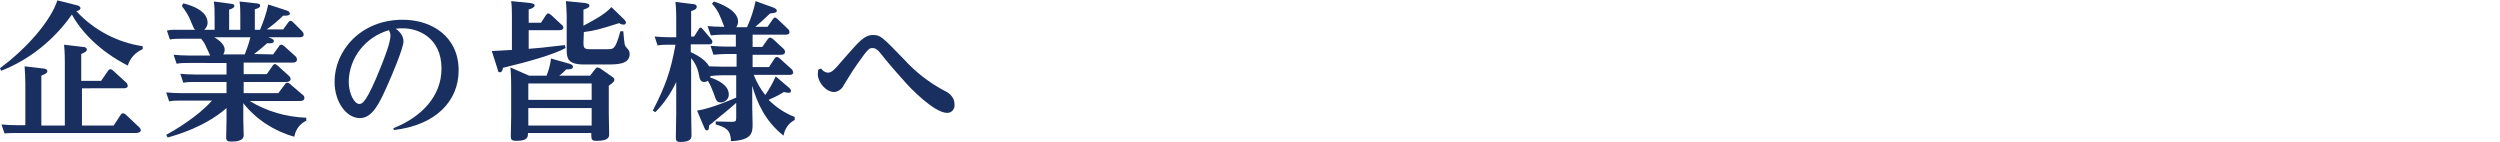
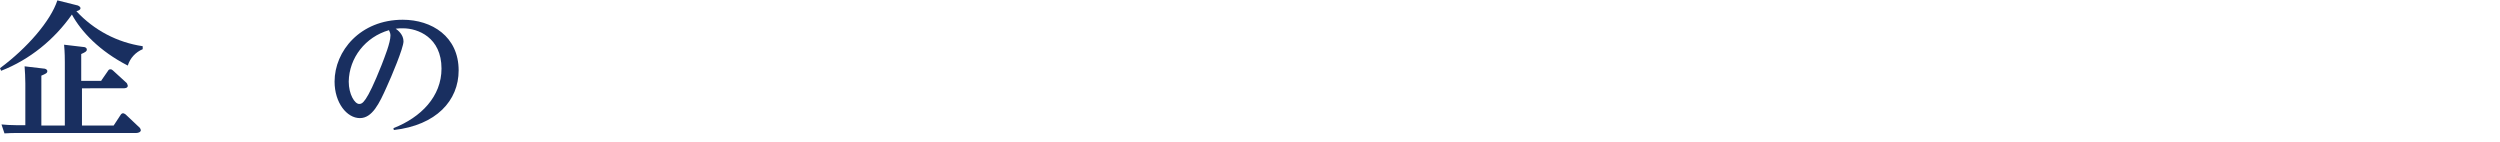
<svg xmlns="http://www.w3.org/2000/svg" version="1.1" id="レイヤー_1" x="0px" y="0px" viewBox="0 0 671 38" style="enable-background:new 0 0 671 38;" xml:space="preserve">
  <style type="text/css">
	.st0{fill:#192F60;}
</style>
  <title>heading-company</title>
  <g id="レイヤー_2_1_">
    <g id="エントリー_ページタイトル_">
      <path class="st0" d="M20.6,1.4c0.2,0,1,0.3,1,0.8S20.9,2.9,20.5,3c4.7,5.1,11,8.4,17.8,9.4v0.8c-1.9,0.8-3.4,2.4-4,4.4    c-7.6-3.9-12.5-9.1-15-13.7C14.6,10.6,8,16,0.3,19L0,18.3C7.3,12.9,13.6,5.6,15.4,0.1L20.6,1.4z M27.2,21.6L29,19    c0.1-0.2,0.3-0.4,0.6-0.4c0.3,0,0.5,0.1,0.7,0.3l3.5,3.2c0.3,0.2,0.4,0.5,0.5,0.9c0,0.7-0.9,0.7-1.3,0.7H22v10h8.5l1.9-2.9    c0.1-0.2,0.4-0.4,0.6-0.4c0.3,0,0.5,0.2,0.7,0.3l3.6,3.4c0.3,0.2,0.4,0.5,0.5,0.8c0,0.7-1,0.8-1.3,0.8H4.3c-0.8,0-1.5,0-3.1,0.1    l-0.8-2.4c1.2,0.1,2.4,0.2,4,0.2h2.4V22.4c0-1.6-0.1-3.1-0.2-4.6l5.1,0.6c0.4,0,1,0.2,1,0.7s-0.4,0.7-1.6,1.2v13.4h6.3v-17    c0-0.7,0-2.6-0.2-4.7l5.1,0.6c0.5,0,1,0.2,1,0.7s-0.4,0.7-1.5,1.2v7.2h5.4V21.6z" />
-       <path class="st0" d="M73.3,14.6l1.6-2.2c0.1-0.3,0.4-0.4,0.6-0.4c0.3,0,0.4,0.1,0.8,0.4l3,2.7c0.2,0.2,0.4,0.5,0.4,0.9    c0,0.6-0.5,0.8-1.1,0.8H65.4v3.1h6.2l1.6-2.3c0.2-0.3,0.4-0.4,0.6-0.4s0.3,0.1,0.7,0.4l3.1,2.8c0.2,0.2,0.4,0.5,0.4,0.8    c0,0.6-0.6,0.8-1.1,0.8H65.4v3h9.3l1.8-2.4c0.1-0.2,0.3-0.4,0.6-0.4c0.3,0,0.6,0.2,0.8,0.4l3.4,2.9c0.3,0.2,0.4,0.5,0.4,0.8    c0,0.6-0.5,0.8-1.1,0.8H67c4.6,2.8,9.8,4.3,15.2,4.5v0.8c-1.7,0.8-2.9,2.4-3.2,4.3c-5.4-1.5-10.2-4.6-13.7-9v4.4    c0,0.6,0.1,3.6,0.1,4.1s0,1.8-3.2,1.8c-1.1,0-1.5-0.2-1.5-1.1c0-0.8,0.1-4,0.1-4.7V29C55,34.1,47.2,36.3,45,36.9l-0.4-0.7    c2.4-1.3,8.6-5,12.3-9.2h-8.4c-1,0-2.1,0-3.1,0.2l-0.8-2.4c1.2,0.1,2.4,0.2,4,0.2h12.2v-3h-8.5c-1,0-2.1,0-3.1,0.2l-0.8-2.4    c1.2,0.1,2.4,0.2,4,0.2h8.4v-3.1H50.5c-1,0-2.1,0-3.1,0.2l-0.8-2.4c1.2,0.1,2.4,0.2,4,0.2h5.8c-0.2-0.4-1-2.3-1.2-2.6    c-0.3-0.7-0.7-1.3-1.2-1.9h-5.3c-1,0-2.1,0-3.1,0.2l-0.8-2.4C46,7.9,47.2,8,48.8,8h3.6C52,7.7,52,7.5,51.3,5.9    c-0.6-1.6-1.5-3-2.5-4.3l0.4-0.7c5.6,1.4,6.5,3.8,6.5,5c0.1,0.8-0.3,1.6-0.9,2.1h2.8V4.6c0-1.4,0-2.8-0.2-4.2L61.9,1    c0.5,0.1,1,0.1,1,0.6c0,0.3-0.2,0.6-1.4,1V8h3V4.6c0-1.2,0-3-0.2-4.2l4.5,0.5c0.6,0.1,1,0.1,1,0.6c0,0.3,0,0.6-1.4,1V8h1.4    c0.9-2.2,1.7-4.4,2.2-6.8l4.9,1.6c0.3,0.1,0.9,0.4,0.9,0.8c0,0.7-1.1,0.6-1.8,0.6c-1.4,1.4-2.9,2.6-4.4,3.7H76l1.3-1.8    c0.3-0.4,0.4-0.5,0.7-0.5c0.3,0,0.5,0.2,0.7,0.4l2.4,2.4c0.2,0.2,0.4,0.5,0.4,0.9c0,0.7-0.8,0.7-1.1,0.7H72c0.9,0.3,1.5,0.6,1.5,1    c0,0.6-0.7,0.7-1.8,0.6c-1.4,1.3-3,2.5-3.5,2.9L73.3,14.6z M65.7,14.6c0.6-1.5,1.1-3,1.5-4.6h-9.7c0.5,0.3,2.8,1.6,2.8,3.3    c0,0.5-0.1,0.9-0.4,1.3H65.7z" />
      <path class="st0" d="M105.6,34.4c7.4-2.9,12.9-8.5,12.9-16c0-8.4-6.4-10.8-10.3-10.8c-0.7,0-1.3,0-2,0.1c0.6,0.4,2.1,1.6,2.1,3.4    s-3.3,9.6-4.5,12.2c-2,4.5-3.9,8.4-7.2,8.4c-3.5,0-6.8-4.1-6.8-9.8c0-8.2,6.9-16.6,18.3-16.6c7.8,0,15,4.5,15,13.6    c0,8.1-6,14.7-17.4,16L105.6,34.4z M93.6,21.9c0,3.4,1.6,6,2.8,6c0.8,0,1.9-0.1,6-10.4c0.8-2.1,2.4-6,2.4-8c0-0.5-0.2-1-0.4-1.4    C98.1,9.9,93.7,15.5,93.6,21.9L93.6,21.9z" />
-       <path class="st0" d="M145.2,6.1l1.3-2c0.2-0.3,0.4-0.5,0.6-0.5s0.4,0.1,0.8,0.4l2.8,2.6c0.3,0.2,0.5,0.5,0.5,0.8    c0,0.7-0.9,0.7-1.2,0.7h-8.1v5c2.6-0.2,3.8-0.3,9.7-1l0.2,0.8c-3.4,1.8-9.7,3.6-16.8,5.3c-0.1,0.6-0.3,1.2-0.8,1.2s-0.5-0.2-0.7-1    l-1.5-4.7c1.5-0.1,3.8-0.2,5.4-0.3V4c0-2-0.1-3.1-0.2-3.7l5,0.5c0.7,0.1,1.3,0.2,1.3,0.7s-1.2,1-1.6,1v3.6H145.2z M158.3,20.4    l1.4-1.8c0.3-0.4,0.4-0.5,0.7-0.5c0.3,0.1,0.7,0.2,0.9,0.4l3,2.1c0.3,0.2,0.6,0.4,0.6,0.8s-0.2,0.7-1.5,1.6v7.5    c0,0.9,0.1,4.8,0.1,5.5s0,1.8-3.4,1.8c-1.4,0-1.4-0.4-1.4-2.1h-17c0,1.1,0,2.1-3.2,2.1c-1.1,0-1.4-0.3-1.4-1.2s0.1-4.4,0.1-5.1    v-8.2c0-1,0-3.1-0.2-5.2l5,2.2h4.7c0.6-1.5,1-3,1.2-4.6l4.9,1.4c0.1,0,1,0.3,1,0.8c0,0.8-1.3,0.7-1.8,0.7    c-0.6,0.6-1.2,1.2-1.9,1.7h8.2V20.4z M141.8,22.4v4.4h17v-4.4H141.8z M141.8,29v4.7h17V29H141.8z M156.6,11.6    c0,1.1,0.2,1.6,1.5,1.6h5c1.6,0,2.1,0,3.4-4.8h0.8c0.3,3.4,0.3,3.8,0.8,4.3c0.7,0.8,0.9,1,0.9,1.8c0,2.8-3.4,2.8-6,2.8h-6.4    c-4.5,0-4.5-2-4.5-4.2V4c-0.1-1.6-0.1-2.9-0.2-3.7l5,0.5c0.6,0.1,1.3,0.2,1.3,0.7c0,0.3-0.1,0.6-1.6,1.1v4.3c2.2-1.2,5.8-3,7.5-5    l3.3,3.2c0.3,0.3,0.6,0.6,0.6,0.9s-0.2,0.6-0.5,0.6c0,0,0,0-0.1,0c-0.4,0-0.9-0.1-1.2-0.4c-5.4,1.7-6.4,2-9.5,2.4L156.6,11.6z" />
-       <path class="st0" d="M211.6,23.4c0.5,0.4,0.7,0.7,0.7,1c0,0.5-0.4,0.5-0.7,0.5s-0.8-0.1-1.2-0.2c-1.3,0.8-2.7,1.5-4.1,2.1    c2,2,4.4,3.6,7,4.6v0.8c-1.6,0.8-2.7,2.4-3,4.2c-5-3.9-7.2-9.1-8.4-13.4v5.8c0,0.7,0.1,4,0.1,4.6c0,2.4-0.3,4.2-5.8,4.5    c-0.1-3.1-1.4-3.7-4.1-4.5v-0.8l4.3,0.1c1,0,1.2-0.2,1.2-1v-4.1c-1.3,1.2-3.3,2.8-7.3,6.1c0,0.7,0,1.3-0.6,1.3    c-0.2,0-0.4-0.1-0.7-0.8l-1.9-4.5c3.9-0.6,9.8-3.2,10.5-3.5v-6h-3.8c-1,0-2.1,0.1-3.1,0.2c0,0.1,0,0.3-0.1,0.4c1.9,0.6,5,2,5,4.5    c0.1,1.2-0.9,2.1-2,2.2h-0.1c-1.2,0-1.3-0.6-2-2.6c-0.4-1.1-0.9-2.2-1.5-3.2c-0.3,0.2-0.6,0.3-1,0.3c-1,0-1.2-0.8-1.4-1.9    c-0.3-1.7-1-3.2-2.1-4.5v14c0,1.1,0.1,5.8,0.1,6.8s-0.6,1.7-3,1.7c-1.1,0-1.2-0.4-1.2-1.3c0-0.6,0.1-5.4,0.1-6.4V22    c-1.4,3-3.3,5.8-5.6,8.1l-0.7-0.4c3.4-6.6,4.8-10.5,6.1-17.7h-1.7c-1,0-2.1,0-3.1,0.2l-0.8-2.4c1.2,0.1,2.4,0.2,4,0.2h1.8V5.1    c0-2.4-0.1-3.3-0.2-4.6l4.7,0.6c0.3,0,1,0.1,1,0.7s-0.4,0.8-1.5,1.2v6.8h0.8l1.2-1.9c0.2-0.3,0.3-0.5,0.5-0.5s0.4,0.2,0.6,0.4    l2.2,2.6c0.2,0.2,0.4,0.5,0.4,0.8c0,0.7-0.6,0.7-1,0.7h-4.8V14c0.2,0.1,3.8,1.6,4.9,3.8c1.2,0,2.4,0.1,3.7,0.1h3.7v-3.4h-3    c-1.1,0-2.1,0.1-3.2,0.2l-0.8-2.4c0.3,0,2.4,0.2,4,0.2h2.8V9.3h-3.6c-1,0-2.1,0.1-3.1,0.2L189.9,7c1.2,0.1,2.4,0.2,4.5,0.2    c-0.2-0.4-0.8-2.2-1-2.5c-0.5-1.4-1.3-2.6-2.3-3.7l0.5-0.6c1.9,0.6,6.5,2.4,6.5,5.4c0,0.5-0.2,1.1-0.5,1.5h2.9    c1-2.2,1.8-4.6,2.3-7l4.7,1.7c0.3,0.1,1,0.4,1,0.9s-0.7,0.6-1.8,0.7c-1.8,1.7-3.2,3-4,3.6h3.3l1.4-2c0.1-0.2,0.4-0.5,0.6-0.5    s0.4,0.2,0.7,0.4l2.7,2.6c0.3,0.2,0.5,0.6,0.5,0.9c0,0.7-0.7,0.7-1,0.7H202v3.3h2.6l1.4-2c0.3-0.4,0.5-0.5,0.7-0.5    s0.4,0.1,0.8,0.4l2.7,2.5c0.3,0.2,0.5,0.6,0.5,0.9c0,0.8-0.8,0.8-1.1,0.8H202V18h4.4l1.5-2.3c0.1-0.2,0.4-0.4,0.6-0.4    c0.3,0,0.6,0.2,0.8,0.4l3.1,2.8c0.3,0.2,0.4,0.6,0.5,0.9c0,0.7-0.8,0.7-1,0.7h-9.6c0.8,2,1.8,3.8,3.1,5.4c1.1-1.6,2-3.2,2.8-5    L211.6,23.4z" />
-       <path class="st0" d="M220.4,18.4c0.4,0.6,1,1,1.7,1.1c1.2,0,1.7-0.6,4.8-4.2c3.7-4.2,5.1-5.9,7.4-5.9c2,0,2.4,0.4,8.4,6.6    c3,3.3,6.5,6,10.3,8.1c1.3,0.6,3.2,1.6,3.2,4c0.1,1.1-0.7,2.1-1.8,2.2c-0.1,0-0.1,0-0.2,0c-3.5,0-10.2-7-11.2-8.2    c-2.9-3.2-5.8-6.6-6.5-7.6c-1.1-1.4-1.7-1.6-2.3-1.6c-0.8,0-1.1,0-3.9,4c-1.4,2-1.4,2-3.8,5.9c-0.5,1.1-1.5,1.8-2.6,1.9    c-2.2,0-4.4-2.6-4.4-4.8c0-0.1,0.1-1.1,0.1-1.2L220.4,18.4z" />
    </g>
  </g>
</svg>